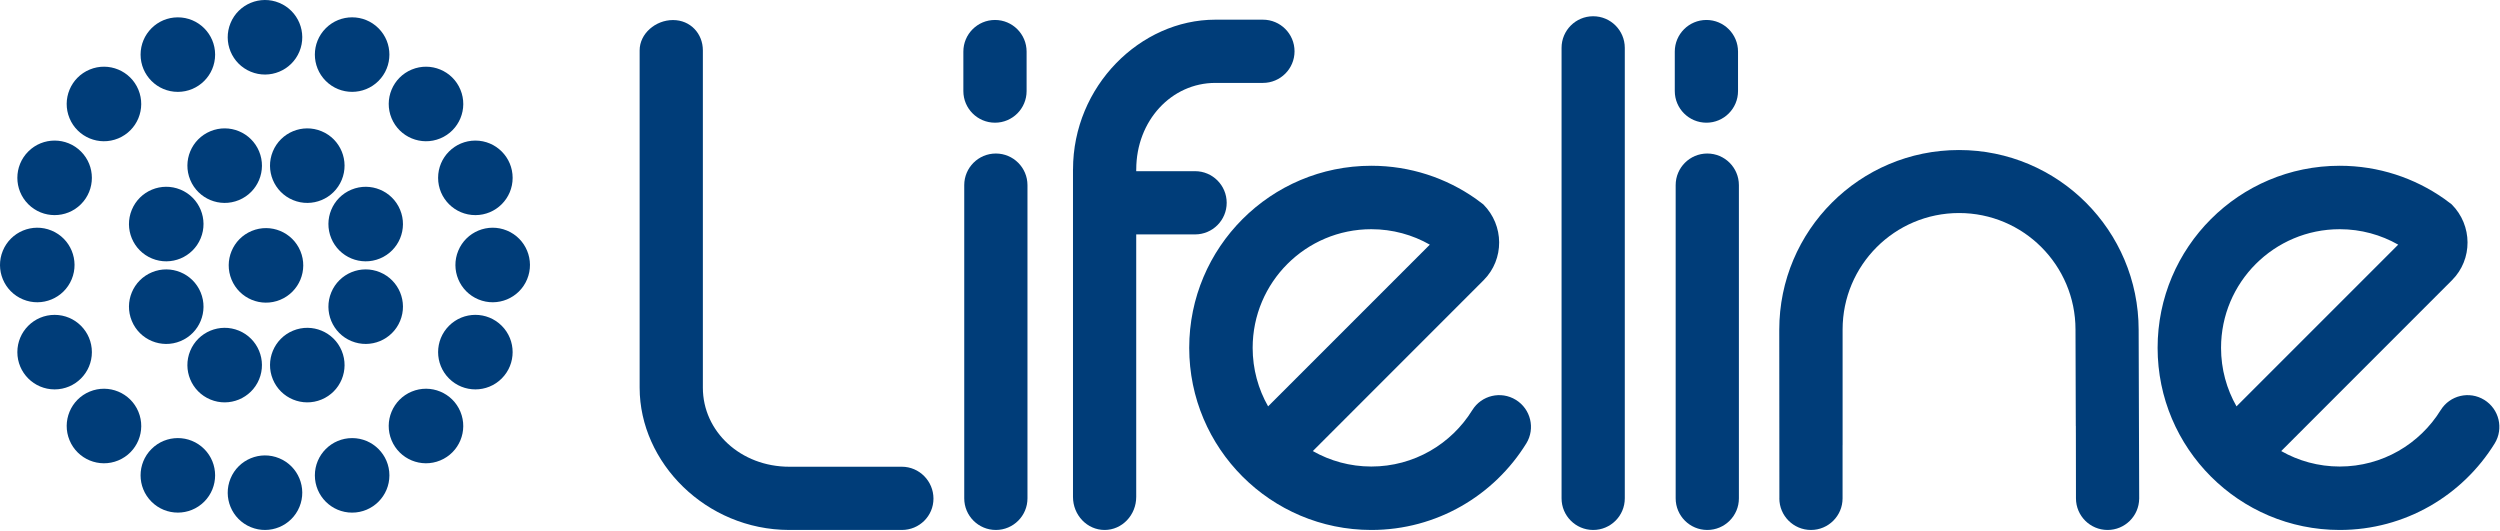
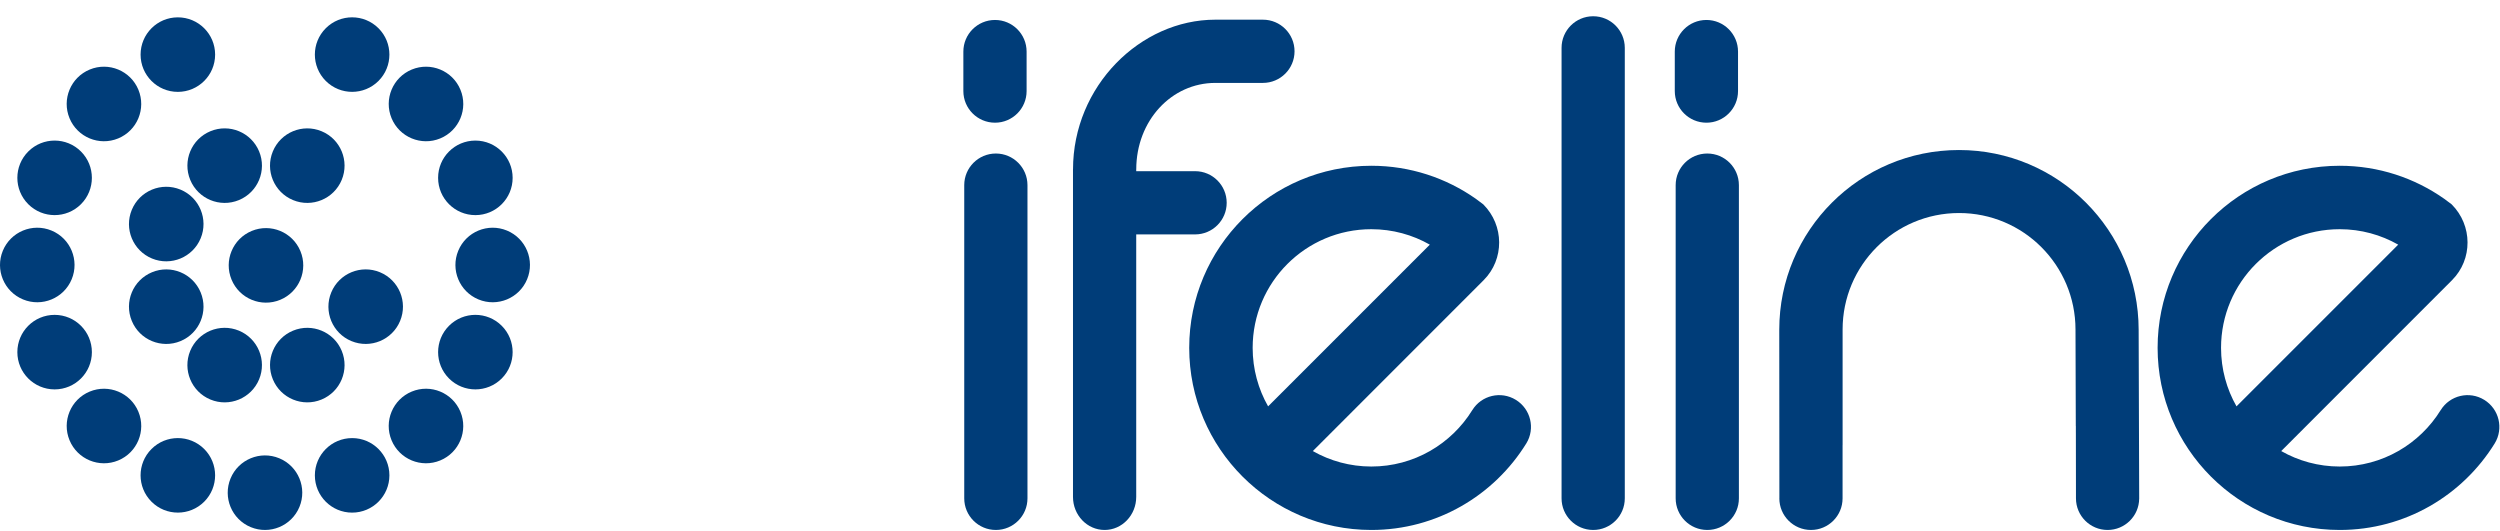
<svg xmlns="http://www.w3.org/2000/svg" width="100%" height="100%" viewBox="0 0 1036 220" version="1.1" xml:space="preserve" style="fill-rule:evenodd;clip-rule:evenodd;stroke-linejoin:round;stroke-miterlimit:2;">
  <g transform="matrix(1,0,0,1,-7.481,-1.85)">
    <g transform="matrix(0.986,0,0,0.986,7.481,1.59)">
      <path d="M105.793,97.324C97.807,100.635 94.011,109.796 97.319,117.786C100.63,125.779 109.788,129.578 117.778,126.267C125.774,122.953 129.57,113.794 126.259,105.805C122.947,97.81 113.787,94.015 105.793,97.324Z" style="fill:rgb(0,61,121);fill-rule:nonzero;" />
    </g>
    <g transform="matrix(0.986,0,0,0.986,7.481,1.59)">
      <path d="M143.621,147.714C140.309,139.718 131.147,135.932 123.154,139.238C115.166,142.546 111.37,151.709 114.68,159.705C117.991,167.695 127.153,171.489 135.142,168.177C143.135,164.868 146.931,155.707 143.621,147.714Z" style="fill:rgb(0,61,121);fill-rule:nonzero;" />
    </g>
    <g transform="matrix(0.986,0,0,0.986,7.481,1.59)">
      <path d="M79.96,75.88C83.265,83.867 92.429,87.66 100.42,84.355C108.416,81.047 112.212,71.88 108.9,63.886C105.586,55.897 96.42,52.1 88.432,55.415C80.441,58.72 76.645,67.888 79.96,75.88Z" style="fill:rgb(0,61,121);fill-rule:nonzero;" />
    </g>
    <g transform="matrix(0.986,0,0,0.986,7.481,1.59)">
      <path d="M75.861,79.957C67.863,76.652 58.705,80.445 55.4,88.437C52.088,96.43 55.881,105.591 63.868,108.904C71.864,112.214 81.027,108.415 84.339,100.421C87.644,92.439 83.857,83.273 75.861,79.957Z" style="fill:rgb(0,61,121);fill-rule:nonzero;" />
    </g>
    <g transform="matrix(0.986,0,0,0.986,7.481,1.59)">
      <path d="M159.688,114.682C151.694,111.371 142.53,115.165 139.223,123.161C135.918,131.15 139.707,140.321 147.694,143.62C155.693,146.933 164.854,143.14 168.162,135.145C171.474,127.156 167.681,117.997 159.688,114.682Z" style="fill:rgb(0,61,121);fill-rule:nonzero;" />
    </g>
    <g transform="matrix(0.986,0,0,0.986,7.481,1.59)">
      <path d="M108.896,159.705C112.208,151.716 108.408,142.548 100.416,139.234C92.426,135.932 83.261,139.726 79.951,147.714C76.645,155.707 80.439,164.872 88.428,168.177C96.418,171.492 105.58,167.695 108.896,159.705Z" style="fill:rgb(0,61,121);fill-rule:nonzero;" />
    </g>
    <g transform="matrix(0.986,0,0,0.986,7.481,1.59)">
      <path d="M114.674,63.892C111.366,71.883 115.159,81.047 123.152,84.355C131.145,87.66 140.303,83.872 143.617,75.88C146.929,67.888 143.132,58.722 135.139,55.415C127.149,52.104 117.988,55.9 114.674,63.892Z" style="fill:rgb(0,61,121);fill-rule:nonzero;" />
    </g>
    <g transform="matrix(0.986,0,0,0.986,7.481,1.59)">
-       <path d="M105.378,30.4C113.372,33.705 122.529,29.917 125.844,21.925C129.155,13.933 125.359,4.767 117.366,1.46C109.376,-1.851 100.215,1.945 96.9,9.937C93.592,17.928 97.385,27.092 105.378,30.4Z" style="fill:rgb(0,61,121);fill-rule:nonzero;" />
-     </g>
+       </g>
    <g transform="matrix(0.986,0,0,0.986,7.481,1.59)">
      <path d="M117.366,192.866C109.376,189.555 100.215,193.351 96.9,201.343C93.592,209.333 97.385,218.497 105.378,221.806C113.372,225.111 122.529,221.323 125.844,213.33C129.155,205.339 125.359,196.173 117.366,192.866Z" style="fill:rgb(0,61,121);fill-rule:nonzero;" />
    </g>
    <g transform="matrix(0.986,0,0,0.986,7.481,1.59)">
      <path d="M63.672,188.969C57.553,195.085 57.553,205.005 63.672,211.117C69.789,217.237 79.704,217.234 85.825,211.117C91.938,205.001 91.94,195.085 85.822,188.969C79.704,182.859 69.792,182.853 63.672,188.969Z" style="fill:rgb(0,61,121);fill-rule:nonzero;" />
    </g>
    <g transform="matrix(0.986,0,0,0.986,7.481,1.59)">
      <path d="M159.075,34.282C165.187,28.169 165.19,18.247 159.071,12.135C152.952,6.023 143.04,6.015 136.921,12.131C130.802,18.247 130.802,28.169 136.921,34.285C143.037,40.4 152.952,40.398 159.075,34.282Z" style="fill:rgb(0,61,121);fill-rule:nonzero;" />
    </g>
    <g transform="matrix(0.986,0,0,0.986,7.481,1.59)">
      <path d="M38.618,148.259C38.612,139.609 31.608,132.599 22.956,132.597C14.304,132.593 7.292,139.609 7.294,148.259C7.292,156.906 14.304,163.92 22.956,163.923C31.605,163.92 38.62,156.909 38.618,148.259Z" style="fill:rgb(0,61,121);fill-rule:nonzero;" />
    </g>
    <g transform="matrix(0.986,0,0,0.986,7.481,1.59)">
      <path d="M184.128,75.013C184.128,83.66 191.143,90.672 199.794,90.675C208.442,90.675 215.455,83.662 215.455,75.013C215.449,66.362 208.445,59.351 199.794,59.347C191.143,59.347 184.126,66.362 184.128,75.013Z" style="fill:rgb(0,61,121);fill-rule:nonzero;" />
    </g>
    <g transform="matrix(0.986,0,0,0.986,7.481,1.59)">
      <path d="M34.03,86.085C40.141,79.966 40.146,70.053 34.03,63.935C27.915,57.817 17.994,57.817 11.882,63.935C5.762,70.051 5.766,79.966 11.882,86.089C17.998,92.201 27.915,92.205 34.03,86.085Z" style="fill:rgb(0,61,121);fill-rule:nonzero;" />
    </g>
    <g transform="matrix(0.986,0,0,0.986,7.481,1.59)">
      <path d="M188.716,137.183C182.6,143.299 182.603,153.214 188.718,159.335C194.832,165.449 204.753,165.451 210.865,159.333C216.978,153.214 216.985,143.302 210.869,137.183C204.753,131.064 194.832,131.064 188.716,137.183Z" style="fill:rgb(0,61,121);fill-rule:nonzero;" />
    </g>
    <g transform="matrix(0.986,0,0,0.986,7.481,1.59)">
      <path d="M74.748,38.877C83.396,38.872 90.41,31.867 90.412,23.215C90.412,14.564 83.399,7.551 74.748,7.554C66.098,7.551 59.089,14.564 59.086,23.215C59.086,31.865 66.098,38.881 74.748,38.877Z" style="fill:rgb(0,61,121);fill-rule:nonzero;" />
    </g>
    <g transform="matrix(0.986,0,0,0.986,7.481,1.59)">
      <path d="M147.996,184.388C139.348,184.388 132.338,191.401 132.334,200.053C132.334,208.701 139.348,215.714 147.996,215.714C156.646,215.707 163.657,208.704 163.661,200.053C163.661,191.401 156.646,184.384 147.996,184.388Z" style="fill:rgb(0,61,121);fill-rule:nonzero;" />
    </g>
    <g transform="matrix(0.986,0,0,0.986,7.481,1.59)">
      <path d="M173.044,164.838C165.056,168.153 161.256,177.304 164.564,185.3C167.876,193.292 177.04,197.089 185.032,193.775C193.022,190.467 196.815,181.306 193.507,173.31C190.195,165.324 181.035,161.524 173.044,164.838Z" style="fill:rgb(0,61,121);fill-rule:nonzero;" />
    </g>
    <g transform="matrix(0.986,0,0,0.986,7.481,1.59)">
      <path d="M49.687,58.432C57.675,55.125 61.469,45.961 58.161,37.965C54.853,29.978 45.688,26.179 37.7,29.493C29.709,32.807 25.913,41.961 29.221,49.956C32.529,57.948 41.694,61.744 49.687,58.432Z" style="fill:rgb(0,61,121);fill-rule:nonzero;" />
    </g>
    <g transform="matrix(0.986,0,0,0.986,7.481,1.59)">
      <path d="M213.063,97.163C205.073,93.855 195.908,97.651 192.6,105.64C189.296,113.636 193.083,122.791 201.075,126.105C209.067,129.42 218.232,125.623 221.541,117.627C224.851,109.638 221.055,100.477 213.063,97.163Z" style="fill:rgb(0,61,121);fill-rule:nonzero;" />
    </g>
    <g transform="matrix(0.986,0,0,0.986,7.481,1.59)">
      <path d="M30.134,117.627C33.444,109.638 29.648,100.477 21.656,97.163C13.667,93.855 4.501,97.651 1.193,105.64C-2.11,113.636 1.677,122.791 9.668,126.105C17.661,129.42 26.826,125.623 30.134,117.627Z" style="fill:rgb(0,61,121);fill-rule:nonzero;" />
    </g>
    <g transform="matrix(0.986,0,0,0.986,7.481,1.59)">
      <path d="M164.573,49.959C167.888,57.944 177.043,61.744 185.035,58.436C193.031,55.125 196.824,45.961 193.513,37.97C190.205,29.978 181.044,26.185 173.048,29.493C165.059,32.804 161.26,41.965 164.573,49.959Z" style="fill:rgb(0,61,121);fill-rule:nonzero;" />
    </g>
    <g transform="matrix(0.986,0,0,0.986,7.481,1.59)">
      <path d="M58.168,173.312C54.859,165.324 45.698,161.531 37.702,164.838C29.712,168.146 25.917,177.312 29.228,185.3C32.541,193.29 41.696,197.089 49.692,193.781C57.685,190.47 61.481,181.306 58.168,173.312Z" style="fill:rgb(0,61,121);fill-rule:nonzero;" />
    </g>
    <g transform="matrix(0.986,0,0,0.986,7.481,1.59)">
      <path d="M63.874,114.689C55.881,117.997 52.088,127.156 55.4,135.151C58.708,143.14 67.868,146.933 75.861,143.628C83.857,140.321 87.644,131.153 84.339,123.161C81.031,115.17 71.867,111.371 63.874,114.689Z" style="fill:rgb(0,61,121);fill-rule:nonzero;" />
    </g>
    <g transform="matrix(0.986,0,0,0.986,7.481,1.59)">
-       <path d="M168.159,88.437C164.854,80.449 155.693,76.652 147.698,79.966C139.707,83.277 135.918,92.439 139.223,100.424C142.53,108.419 151.694,112.216 159.688,108.904C167.681,105.591 171.477,96.43 168.159,88.437Z" style="fill:rgb(0,61,121);fill-rule:nonzero;" />
-     </g>
+       </g>
    <g transform="matrix(0.986,0,0,0.986,7.481,1.59)">
      <path d="M418.184,51.832C425.514,51.832 431.465,45.883 431.465,38.543L431.465,21.941C431.459,14.605 425.514,8.655 418.184,8.655C410.841,8.655 404.884,14.605 404.884,21.941L404.884,38.543C404.884,45.883 410.841,51.824 418.184,51.832Z" style="fill:rgb(0,61,121);fill-rule:nonzero;" />
    </g>
    <g transform="matrix(0.986,0,0,0.986,7.481,1.59)">
      <path d="M418.544,64.785C411.207,64.785 405.254,70.732 405.256,78.073L405.256,209.713C405.256,217.046 411.207,222.997 418.544,223C425.88,223 431.831,217.049 431.831,209.713L431.831,78.073C431.825,70.732 425.88,64.785 418.544,64.785Z" style="fill:rgb(0,61,121);fill-rule:nonzero;" />
    </g>
    <g transform="matrix(0.986,0,0,0.986,7.481,1.59)">
      <path d="M717.184,51.832C724.514,51.832 730.465,45.883 730.465,38.543L730.465,21.941C730.459,14.605 724.514,8.655 717.184,8.655C709.841,8.655 703.884,14.605 703.884,21.941L703.884,38.543C703.884,45.883 709.841,51.824 717.184,51.832Z" style="fill:rgb(0,61,121);fill-rule:nonzero;" />
    </g>
    <g transform="matrix(0.986,0,0,0.986,7.481,1.59)">
      <path d="M717.544,64.785C710.207,64.785 704.254,70.732 704.256,78.073L704.256,209.713C704.256,217.046 710.207,222.997 717.544,223C724.88,223 730.831,217.049 730.831,209.713L730.831,78.073C730.825,70.732 724.88,64.785 717.544,64.785Z" style="fill:rgb(0,61,121);fill-rule:nonzero;" />
    </g>
    <g transform="matrix(0.986,0,0,0.986,7.481,1.59)">
      <path d="M899.07,209.88L898.839,138.855C898.801,97.136 865.035,63.314 823.318,63.318C781.611,63.318 747.795,97.146 747.795,138.855L747.846,209.69L747.828,209.713C747.828,217.046 753.779,222.997 761.116,223C768.452,223 774.403,217.049 774.403,209.713L774.403,187.309L774.418,187.296L774.417,187.296L774.417,138.745C774.417,111.717 796.331,89.797 823.359,89.797C850.393,89.794 872.273,111.71 872.299,138.745L872.424,179.296L872.448,179.296L872.448,182.089L872.455,182.096L872.494,209.713C872.494,217.046 878.445,222.997 885.782,223C893.064,223 898.976,217.133 899.062,209.87L899.07,209.88Z" style="fill:rgb(0,61,121);fill-rule:nonzero;" />
    </g>
    <g transform="matrix(0.986,0,0,0.986,7.481,1.59)">
      <path d="M682.874,209.713C682.874,217.049 676.923,223 669.587,223C662.249,222.997 656.299,217.046 656.299,209.713L656.299,20.381C656.296,13.04 662.249,7.093 669.587,7.093C676.923,7.093 682.868,13.04 682.874,20.381L682.874,209.713Z" style="fill:rgb(0,61,121);fill-rule:nonzero;" />
    </g>
    <g transform="matrix(0.986,0,0,0.986,7.481,1.59)">
-       <path d="M379.035,196.425L331.756,196.425C311.282,196.425 295.414,181.64 295.404,163.216L295.404,21.441C295.398,14.398 290.183,8.691 282.847,8.691C275.51,8.691 268.827,14.398 268.829,21.441L268.829,163.253L268.83,163.253C268.863,194.697 296.688,222.913 331.602,222.996L331.602,222.999L331.717,222.999C331.73,222.999 331.743,223 331.756,223L331.756,222.999L379.035,222.999C386.371,222.999 392.322,217.148 392.322,209.812C392.316,202.472 386.371,196.425 379.035,196.425Z" style="fill:rgb(0,61,121);fill-rule:nonzero;" />
-     </g>
+       </g>
    <g transform="matrix(0.986,0,0,0.986,7.481,1.59)">
      <path d="M576.345,96.594C585.289,96.594 593.675,98.961 600.933,103.085L532.966,171.052C528.84,163.793 526.471,155.407 526.471,146.466C526.464,118.916 548.808,96.594 576.345,96.594ZM637.094,168.32C630.826,164.458 622.627,166.399 618.778,172.647L618.773,172.644C609.987,186.857 594.276,196.338 576.345,196.338C567.402,196.335 559.016,193.966 551.757,189.84L623.56,118.009L623.558,118.007C632.304,109.245 632.23,94.989 623.392,86.15L620.23,83.789C607.804,75.067 592.68,69.931 576.346,69.931C534.086,69.931 499.796,104.187 499.808,146.467C499.808,188.702 534.086,222.986 576.346,223C603.868,223 627.992,208.45 641.476,186.632L641.479,186.634C645.324,180.382 643.362,172.181 637.094,168.32Z" style="fill:rgb(0,61,121);fill-rule:nonzero;" />
    </g>
    <g transform="matrix(0.986,0,0,0.986,7.481,1.59)">
      <path d="M983.345,96.594C992.289,96.594 1000.67,98.961 1007.93,103.085L939.966,171.052C935.84,163.793 933.471,155.407 933.471,146.466C933.464,118.916 955.808,96.594 983.345,96.594ZM1044.09,168.32C1037.83,164.458 1029.63,166.399 1025.78,172.647L1025.77,172.644C1016.99,186.857 1001.28,196.338 983.345,196.338C974.402,196.335 966.016,193.966 958.757,189.84L1030.56,118.009L1030.56,118.007C1039.3,109.245 1039.23,94.989 1030.39,86.15L1027.23,83.789C1014.8,75.067 999.68,69.931 983.346,69.931C941.086,69.931 906.796,104.187 906.808,146.467C906.808,188.702 941.086,222.986 983.346,223C1010.87,223 1034.99,208.45 1048.48,186.632L1048.48,186.634C1052.32,180.382 1050.36,172.181 1044.09,168.32Z" style="fill:rgb(0,61,121);fill-rule:nonzero;" />
    </g>
    <g transform="matrix(0.986,0,0,0.986,7.481,1.59)">
      <path d="M530.786,8.535L510.762,8.535C479.264,8.544 450.987,36.447 450.975,71.438L450.959,71.438L450.959,209.103C450.959,216.773 456.909,222.997 464.248,223C471.582,223 477.534,216.773 477.534,209.103L477.534,98.782L502.271,98.782C509.609,98.782 515.559,92.831 515.559,85.495C515.552,78.154 509.609,72.207 502.271,72.207L477.534,72.207L477.534,71.463L477.549,71.463C477.549,50.982 492.344,35.11 510.776,35.11L530.786,35.11C538.125,35.11 544.074,29.159 544.074,21.823C544.067,14.482 538.125,8.535 530.786,8.535Z" style="fill:rgb(0,61,121);fill-rule:nonzero;" />
    </g>
  </g>
</svg>